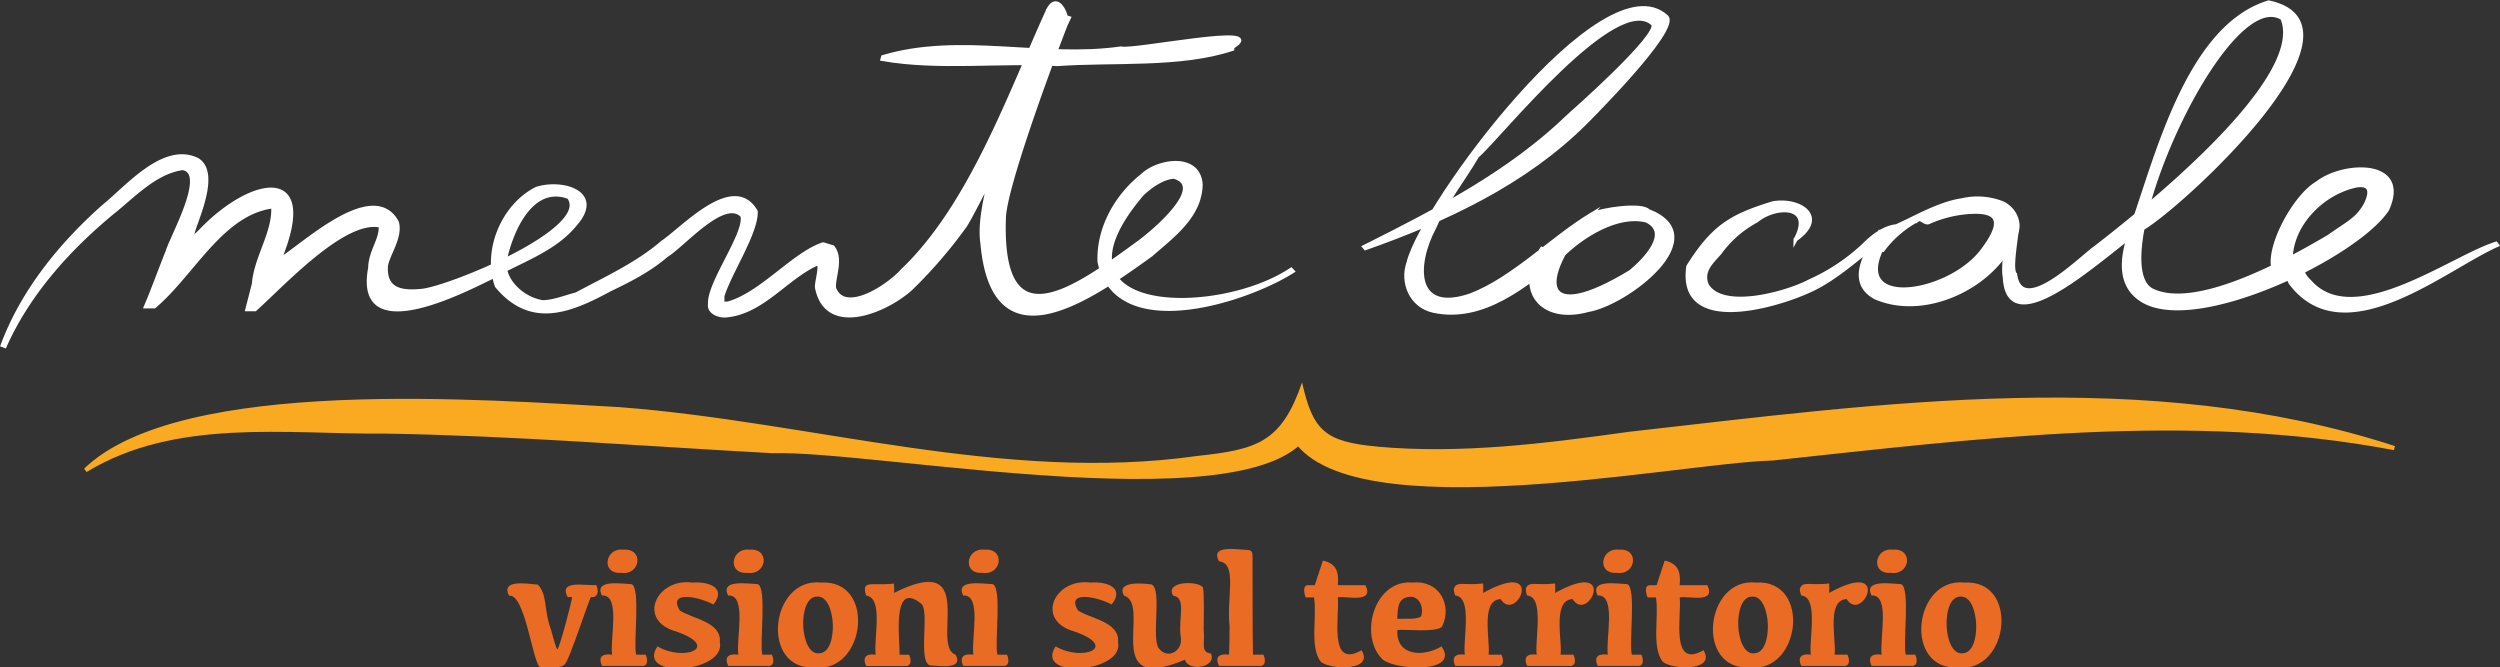
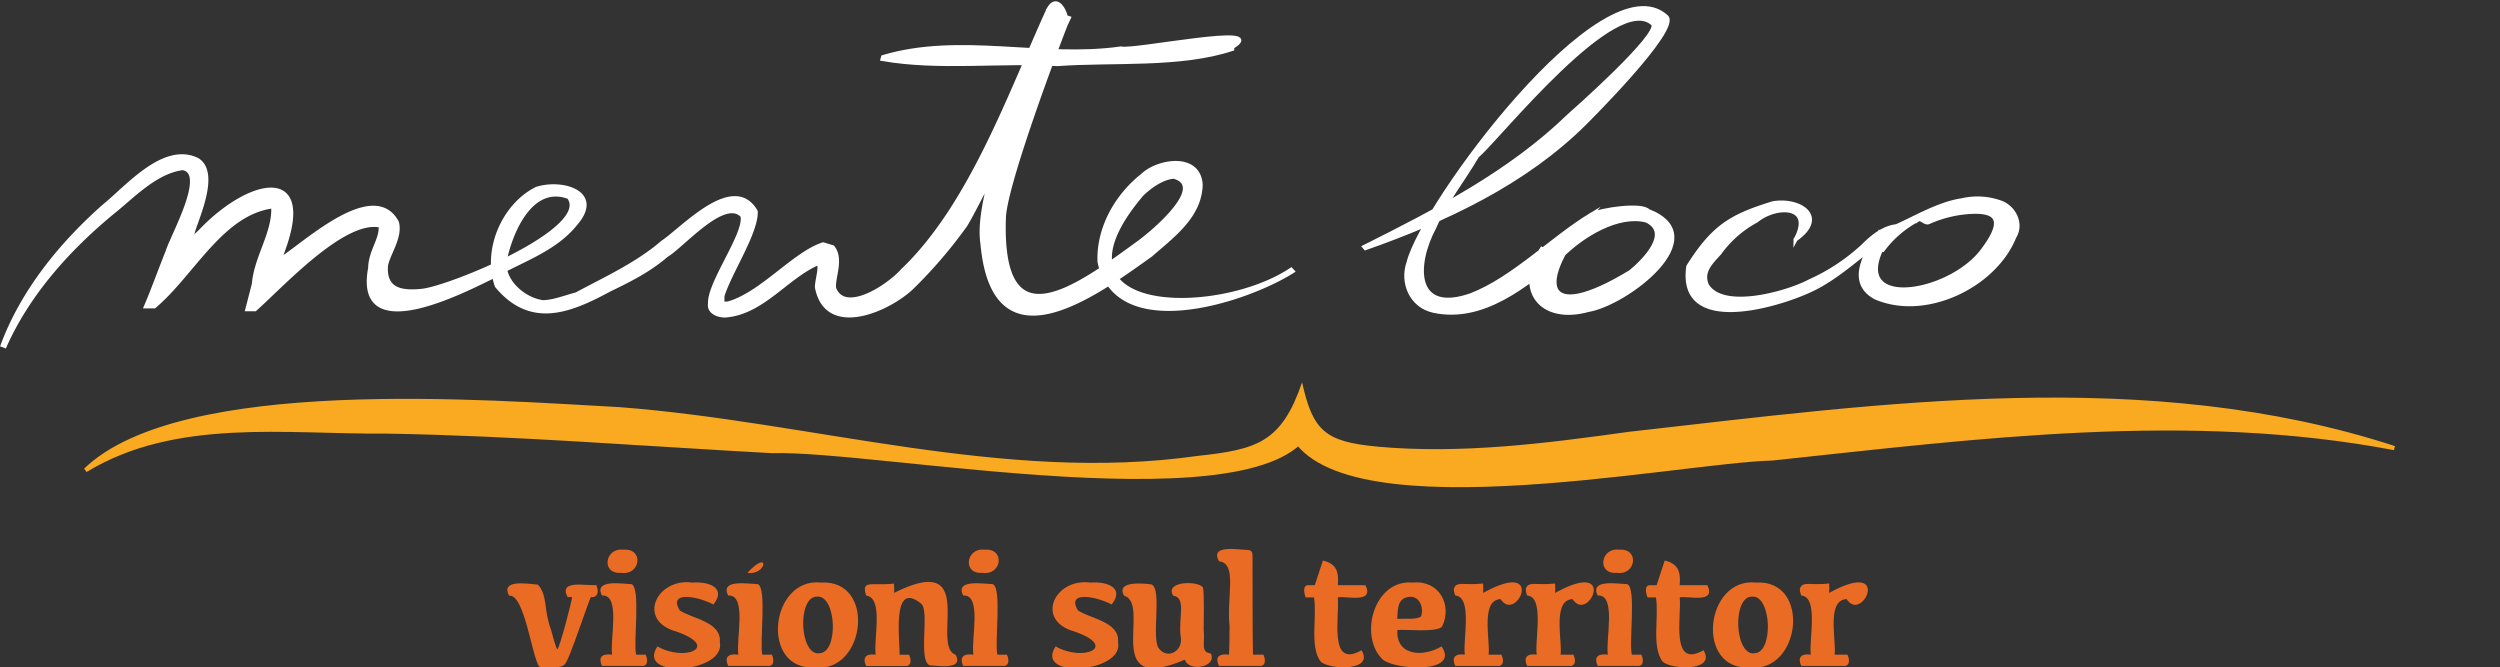
<svg xmlns="http://www.w3.org/2000/svg" id="Livello_1" data-name="Livello 1" viewBox="0 0 525.47 140.3">
  <rect x="0" y="0" width="525.47" height="140.3" fill="#333333" stroke="none" />
  <defs>
    <style>.cls-1,.cls-2{fill:#fff;stroke:#fff;stroke-miterlimit:10;}.cls-1{stroke-width:0.83px;}.cls-2{stroke-width:0.86px;}.cls-3{fill:#ea6c24;}.cls-4{fill:#f9aa20;}</style>
  </defs>
  <path class="cls-1" d="M286.76,51.89c15.22-7.62,30.79-15.68,43.05-27.6,0,0,19.36-17,17.64-19.24-7.68-7.35-32.45,23.88-37,27.79-2.91,5-6.66,9.62-8.94,14.89-4.35,8.11-4.29,18.46,7.64,14.32,8.92-3.43,17.13-12,25.33-16.94-12.05,14.31-10.54,23.49,8.3,12l-.11.08c3-2.46,8.7-8.27,3.41-10.82-6-1.56-13.63,3.15-18,7.59,2.1-2.82,3.15-6.76,6.35-8.84,2.4-1.15,10.64-2.27,12-.79,14.06,5.44-4.62,19.5-12.59,20.83-9.8,2.73-15.38-4.11-9.77-12.86l4,1.66c-7.32,5.91-16.31,13.57-26.69,11.39-4.79-1-6.82-6-5.32-10.2,3-12.1,41-63.67,54.17-51.65,3,2.45-17.11,22.38-17.11,22.38C320.45,38.48,303.71,46.29,287,52.17Z" />
  <path class="cls-1" d="M377.39,50.39c4-7.32-4-7.43-8.21-4a22.91,22.91,0,0,0-7.76,6.82c-1.83,2-3.83,3.87-2.65,6.71,3.26,5.56,16.85,1.72,21.58-.8a41.15,41.15,0,0,0,11.38-7.56c1.79-1.8,4.08-3.65,6.73-4-13.91,18.55,11.07,15.19,18.43,4.84,3.64-4.9,4.12-8.19-2.55-7.85a24.94,24.94,0,0,0-8.94,2.15c-.78.36-1.61-1-2.3-.51a22.16,22.16,0,0,0-7.36,6.34l-.41-.12a17,17,0,0,1,2.45-4c-.74.9-.82.21.68-.8,4.3-1.92,9.15-4.82,13.89-5.52a14.39,14.39,0,0,1,8.46.58c2.73,1.21,4.2,4.54,2.59,7.11-4.15,10.32-18.66,17.29-29.15,12.77-6.11-3.23-1.92-9.78.81-13.77l1.72.83c-5.44,3.62-10.26,8.64-16.27,11.4-7.42,3.45-27.73,9.32-25.66-5,5.36-8.57,9.31-10.67,17.78-13.29,5.61-1,11.59,2.86,4.76,7.62Z" />
-   <path class="cls-1" d="M422.57,48.67c3.41-7.35-.66,7.53,1,9,1.27,9.23,13.8-3.43,16.7-5.47,9.72-7.5,45-35.48,39.43-48.38C467.49-3.77,441.4,55.14,452.26,61h0c9.32,4.64,28.94-6.36,37.33-11.32,3.82-2.75,6.08-3.63,7.75-6.92,1.36-2.94.66-4.42-2.78-3.62.43-.09.06,0,.12,0-6.93,1.73-13.12,8.22-13.19,15.33-.38,1.53,1.81-.28,2,1.11a6.37,6.37,0,0,0,2,3.64c9.29,10.54,29.81-5.11,39.13-8l.22.29c-11.2,5-32.27,22.94-43.45,7.86-.37-1.52-3-1.67-3.53-2.77-1.3-4.87,4.61-15.49,9.23-18.12,5.38-4.24,19.34-4.86,14.69,5.51-6.39,9.8-40.37,26.27-51.62,19.05-5.45-3.5-3.86-10.07-2.14-15,5.3-14.92,11.9-42.42,28.83-47.54,22.72,4.81-17.65,42.06-26.28,47.36-5.33,2.64-28.5,26-29.2,10.37-.51-2.43.63-7.93.77-9.51Z" />
  <path class="cls-2" d="M.57,72.54c4.26-11.37,12.2-21.11,21.2-29.12,4.9-3.92,12.63-13.24,19.68-9.83,6.28,3.83-5.41,21.24.81,14.89,10.49-10.94,24.78-14,16.45,6.14-.33.92-1.07,1,.71-.39,5.14-3.36,19.24-16.42,24-7.48.85,3.14-1.93,6.67-2.3,9.13-.34,5,3.08,5.71,7.51,5.26,5.7-.52,36.1-12.87,30.94-19.72-7.94-3-12.31,7.34-13.52,13.57-.35,4.16,4,7.95,8,8.53,2.28,0,4.86-1.08,7.1-1.64C127.15,58.65,134,55.53,139.22,51c4.33-2.87,14.93-14.64,19.62-6.55.17,4.41-5.54,12.93-7,17.77,0,.59,0,1.18,0,1.66,0,.22.09.42,0,.16a.78.78,0,0,0-.27-.23,15,15,0,0,0,1.54,0c-.37,0-.07,0-.14,0,7-1.88,14-10.53,20.06-12.45l2,.62c2,2.55,0,6.34.29,8.63,2.17,5.64,11.3-.25,14.43-3.76C204,43.25,212.19,20,220.19,2.41c2.05-4.58,4.45,1.39,3.89,2.54-2.71,6.88-12.65,33.53-13.07,40.62-1,26.88,14.64,15.46,28.48,5.35,3.17-2.34,14.34-11.78,7.25-13.78-2.37.14-5,2-6.74,3.68C217.92,66.8,256,67,271.38,56.7l.29.31c-10,6.31-37,15-40.56-2-.27-7,3.58-13.81,9-18.09,3.21-3.13,11.77-4.56,12.25,1.82-.09,6.69-6,10.89-10.46,14.81-12.62,9.06-33.06,23.71-35.4-2.39C204.75,40,217.34,12.61,220.19,2.41l4.45,1.39c-.56,1.21-20.45,42.37-22.09,44a98.47,98.47,0,0,1-11,12.73c-5,4.67-17.65,10.18-19.79.08-.35-1,1.51-6.08-.34-5.07-6.34,3-11.25,10-18.65,10.74-1.5.2-3.85-.61-3.52-2.42-.33-4.26,7.72-14.84,6.81-18.51-3.83-4.15-12.68,6.39-16,8.3-3.55,3.08-7.68,5.17-11.89,7.19-8.35,4.52-16.57,7.89-23.74-.75-2.63-7.41,1.36-16.89,8.37-20.4,5.35-1.71,13.74.76,8.3,7.17-4.52,5.75-11.7,7.81-17.82,11.42-6.47,3.16-28.61,14.5-25.46-2,0,0,0-.38,0-.24.19-3.34,2.27-5.59,2.21-8.33a2.72,2.72,0,0,0-.19-.47c.17.34,0,.08.07.16C72.22,45.77,59.28,59.94,53.59,65H52l1.37-5.32c.44-5.55,4.23-10.59,4.07-15.93.2,0-.36-.43-.43-.56.11.09-.25-.22.24.2-10.71,1.43-16.79,14.22-24.82,21l-1.73,0C32,61.39,34,55.92,35.19,53c1-3.36,8.8-16.94,3.11-17.68.37,0,.09,0,.17,0-5.86.73-10.62,6-15.15,9.58C14.17,52.51,5.89,61.77,1,72.7Z" />
  <path class="cls-2" d="M185.61,12c16.21-4.84,33.45.56,50-1.81,2.38.76,31.72-5.35,23.39-.31l0,.4c-10.87,3.62-25.08,2.34-36.75,3.19-12.14-.74-24.92,1-36.75-1.07Z" />
  <path class="cls-3" d="M120.23,125.49h-.92c-2.06-3.84,4.35-2.22,6-2.54.57,1.09.49,2.77-1.12,2.54-.42.66-4.63,13.48-5.39,14-.51,1.2-5.34.89-5.48.58-1.48-1.93-3.1-15.35-6.32-14.86-1.77-3.44,3.52-2.55,6.06-2.33,2.09,2.3,1.19,5.38,2.75,9.45.74,2.77,1.19,4.16,1.34,4.16C117.6,136.29,120.35,125.86,120.23,125.49Z" />
  <path class="cls-3" d="M133.71,137.6h2c.45.92.59,2.54-.93,2.36h-8.25c-.93-2.06.28-2.61,2.13-2.36-.5-3.23,1.87-12.7-2.13-12.43-1.82-3.5,4.33-2.44,6.2-2.39C134.73,123.48,133.07,135.25,133.71,137.6Zm-3.14-17.2c-4.3.36-3.46-5.35.44-4.86C135.4,115.17,134.67,121,130.57,120.4Z" />
  <path class="cls-3" d="M145.51,122.45c3.55-.27,7.23,1.13,4.44,4.61-3.08-1.67-9.63-3-7.08,1.24,2.53,1.73,8.83,2.38,8.43,6.67,1.34,6.47-17.71,7.87-13.12.89,5.68,3.31,13.39.13,3.91-3.14C133.79,130.38,138,121.44,145.51,122.45Z" />
-   <path class="cls-3" d="M160.24,137.6h2c.45.92.59,2.54-.93,2.36h-8.25c-.93-2.06.28-2.61,2.13-2.36-.5-3.23,1.87-12.7-2.13-12.43-1.82-3.5,4.33-2.44,6.2-2.39C161.26,123.48,159.6,135.25,160.24,137.6Zm-3.14-17.2c-4.3.36-3.46-5.35.44-4.86C161.93,115.17,161.2,121,157.1,120.4Z" />
+   <path class="cls-3" d="M160.24,137.6h2c.45.92.59,2.54-.93,2.36h-8.25c-.93-2.06.28-2.61,2.13-2.36-.5-3.23,1.87-12.7-2.13-12.43-1.82-3.5,4.33-2.44,6.2-2.39C161.26,123.48,159.6,135.25,160.24,137.6Zm-3.14-17.2C161.93,115.17,161.2,121,157.1,120.4Z" />
  <path class="cls-3" d="M171.32,140.3c-11.65.68-9.47-19,1.25-17.85C184.2,121.77,182,141.43,171.32,140.3Zm.8-3c4.2.14,3.74-12.2-.36-11.9C167.57,125.28,168,137.62,172.12,137.33Z" />
  <path class="cls-3" d="M187.93,124.62c18-9,7.57,11.12,12.93,13,1.85,3.4-4.33,2.17-5.21,2.27-2.84-.36-.24-11.16-1.94-12.92-6.3-5.26-4.58,7.18-4.63,10.65h2c.45.92.59,2.54-.92,2.36h-8.1c-.9-1.92.12-2.63,2-2.36-.46-3.4,1.69-12-2-12.43-1.07-3.41,1.09-2,5.83-2.53A12.84,12.84,0,0,1,187.93,124.62Z" />
  <path class="cls-3" d="M209.64,137.6h2c.45.92.59,2.54-.93,2.36h-8.25c-.93-2.06.28-2.61,2.13-2.36-.5-3.23,1.87-12.7-2.13-12.43-1.82-3.5,4.33-2.44,6.2-2.39C210.66,123.48,209,135.25,209.64,137.6Zm-3.14-17.2c-4.3.36-3.46-5.35.44-4.86C211.33,115.17,210.6,121,206.5,120.4Z" />
  <path class="cls-3" d="M229.21,122.45c3.55-.27,7.23,1.13,4.44,4.61-3.08-1.67-9.63-3-7.08,1.24,2.53,1.73,8.83,2.38,8.43,6.67,1.34,6.47-17.71,7.87-13.12.89,5.68,3.31,13.39.13,3.91-3.14C217.49,130.38,221.65,121.44,229.21,122.45Z" />
  <path class="cls-3" d="M253,132.36c.31,3-.72,4.69,1.51,5,1.36,2.81-4.58,4-5.47,1.3-17.84,7.62-6.82-11.67-12.79-13.46-1.72-3.14,4-2.62,5.81-2.35,2.25,1-.13,11.53,1.55,13.47,1.84,2.39,5.23.45,4.54-2.63-.49-3.9,1.28-8.06-1.57-8.49-1.86-3.06,5.19-3.21,6.27-1.73C253.15,124.51,253,130.91,253,132.36Z" />
  <path class="cls-3" d="M258.44,131.67c-.67-6.19,1.73-13.28-2.22-13.69-2-3.63,4.07-2.4,6.19-2.38,1,.22.8.77.86,1.66,0,4.17,0,16.89.09,20.34h2.2c.44.92.58,2.54-.93,2.36h-8.41c-1-2.05.27-2.61,2.11-2.36C258.4,136.13,258.44,134.16,258.44,131.67Z" />
  <path class="cls-3" d="M275.15,123h1.2l1.71-5.18c2.7.63,3.41,2.21,3.14,5.18H287c1.92,3.93-4,2.21-5.82,2.56.45,3.73-2.06,15.17,5,11.11,2.75,4.5-6.8,4.13-8.61,2.37-2.33-3.18-.71-9.33-1.38-13.48h-1.76C274.09,124.62,273.72,122.87,275.15,123Z" />
  <path class="cls-3" d="M297,122.45c5.52-.54,8.29,4.73,6.12,9.24-1.16,1.31-7.62.54-9.41.73-.31,5.49,5.45,5.75,9.29,3.44,4.11,6-10.85,4.95-12.66,2.46C285.66,133.32,288.91,121.68,297,122.45Zm-.69,3c-2.39.19-2.52,2-2.63,4.62,1.7-.09,3.92.22,5-.49C299.32,127.79,298.43,125.33,296.35,125.43Z" />
  <path class="cls-3" d="M305.58,123.79c.53-1.72,1.93-.69,6.14-1.15a10.82,10.82,0,0,1,0,2c13.38-7.41,7,6.47,3.7,1.29-4.31.15-2.14,8.75-2.54,11.68h2.7c.47.91.6,2.54-.92,2.36h-8.77c-.9-1.92.12-2.63,2-2.36-.44-3.08,1.67-12.16-2-12.43A3.45,3.45,0,0,1,305.58,123.79Z" />
  <path class="cls-3" d="M320.71,123.79c.52-1.72,1.93-.69,6.14-1.15a10.82,10.82,0,0,1,0,2c13.38-7.41,7,6.47,3.7,1.29-4.31.15-2.14,8.75-2.54,11.68h2.7c.47.91.6,2.54-.92,2.36H321c-.9-1.92.12-2.63,2-2.36-.44-3.08,1.67-12.16-2-12.43A3.45,3.45,0,0,1,320.71,123.79Z" />
  <path class="cls-3" d="M343,137.6h2c.45.92.59,2.54-.93,2.36h-8.25c-.93-2.06.28-2.61,2.13-2.36-.5-3.23,1.87-12.7-2.13-12.43-1.82-3.5,4.33-2.44,6.2-2.39C344,123.48,342.32,135.25,343,137.6Zm-3.14-17.2c-4.3.36-3.46-5.35.44-4.86C344.65,115.17,343.92,121,339.82,120.4Z" />
  <path class="cls-3" d="M347,123h1.2l1.7-5.18c2.71.63,3.42,2.21,3.15,5.18h5.81c1.93,3.93-3.95,2.21-5.81,2.56.44,3.73-2.06,15.17,5,11.11,2.75,4.5-6.8,4.13-8.61,2.37-2.34-3.18-.71-9.33-1.38-13.48h-1.76C345.91,124.62,345.54,122.87,347,123Z" />
  <path class="cls-3" d="M367.84,140.3c-11.64.68-9.46-19,1.26-17.85C380.72,121.77,378.55,141.43,367.84,140.3Zm.81-3c4.2.14,3.74-12.2-.36-11.9C364.09,125.28,364.55,137.62,368.65,137.33Z" />
  <path class="cls-3" d="M378.31,123.79c.52-1.72,1.93-.69,6.14-1.15a10.82,10.82,0,0,1,0,2c13.38-7.41,7,6.47,3.7,1.29-4.31.15-2.14,8.75-2.54,11.68h2.69c.48.91.61,2.54-.91,2.36h-8.77c-.9-1.92.12-2.63,2-2.36-.44-3.08,1.67-12.16-2-12.43A3.45,3.45,0,0,1,378.31,123.79Z" />
-   <path class="cls-3" d="M400.56,137.6h2c.45.92.59,2.54-.93,2.36h-8.25c-.93-2.06.28-2.61,2.13-2.36-.5-3.23,1.87-12.7-2.13-12.43-1.82-3.5,4.33-2.44,6.2-2.39C401.58,123.48,399.92,135.25,400.56,137.6Zm-3.14-17.2c-4.3.36-3.46-5.35.44-4.86C402.25,115.17,401.52,121,397.42,120.4Z" />
-   <path class="cls-3" d="M411.64,140.3c-11.65.68-9.47-19,1.25-17.85C424.52,121.77,422.34,141.43,411.64,140.3Zm.8-3c4.2.14,3.74-12.2-.36-11.9C407.89,125.28,408.34,137.62,412.44,137.33Z" />
  <path class="cls-4" d="M18.2,99.21c18.72-11.39,41.94-7.9,62.9-8.07,26.74.42,54.49,2.67,81.14,4.11,22.22-.69,104.85,15.73,113.64-5.44l-5.46-.43c6.83,23.71,81.86,7.89,102.15,7.42,43.26-4.61,87.43-10.37,130.6-2.19l.22-.85c-52-16.92-107.81-9-161-3-17.53,2.44-35.26,4.72-53,3.11l.16,0c-11.14-1-13.6-3.41-15.87-13.5-4.32,12.61-9.41,14.11-22,15.46-40.6,5.77-81.08-7.17-121.4-10.25C102.24,84.06,38,78.92,17.67,98.51Z" />
</svg>